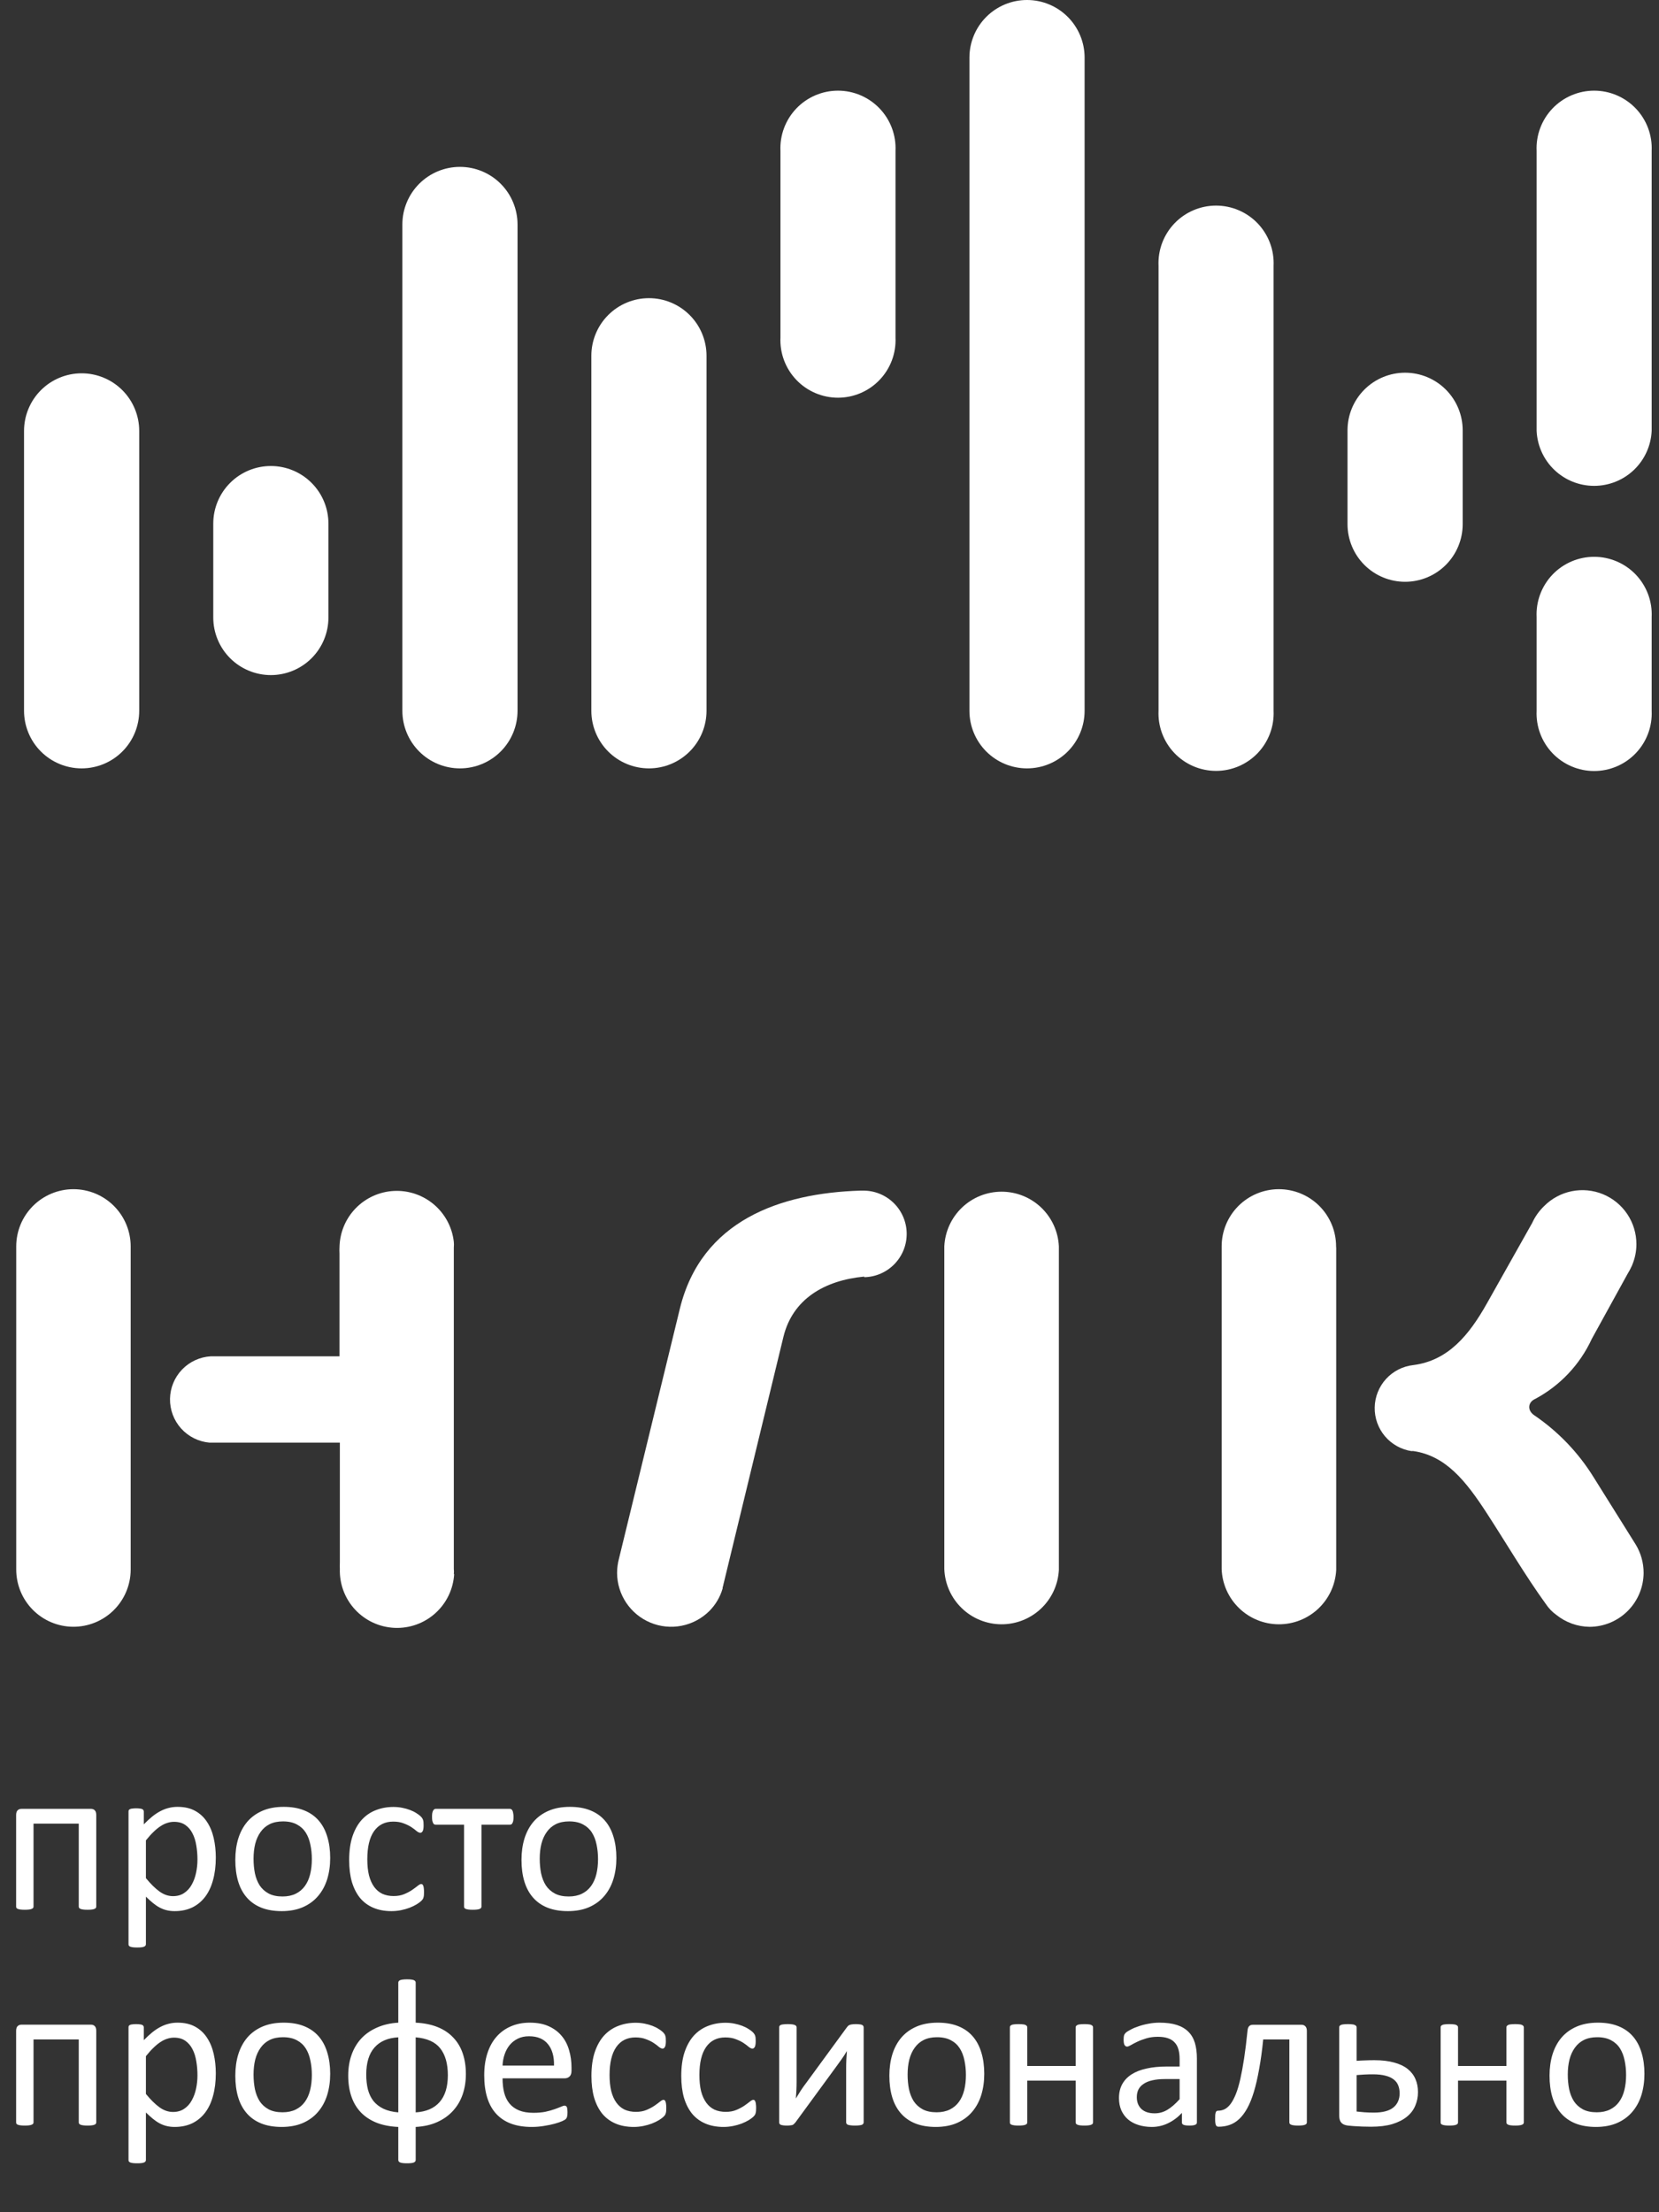
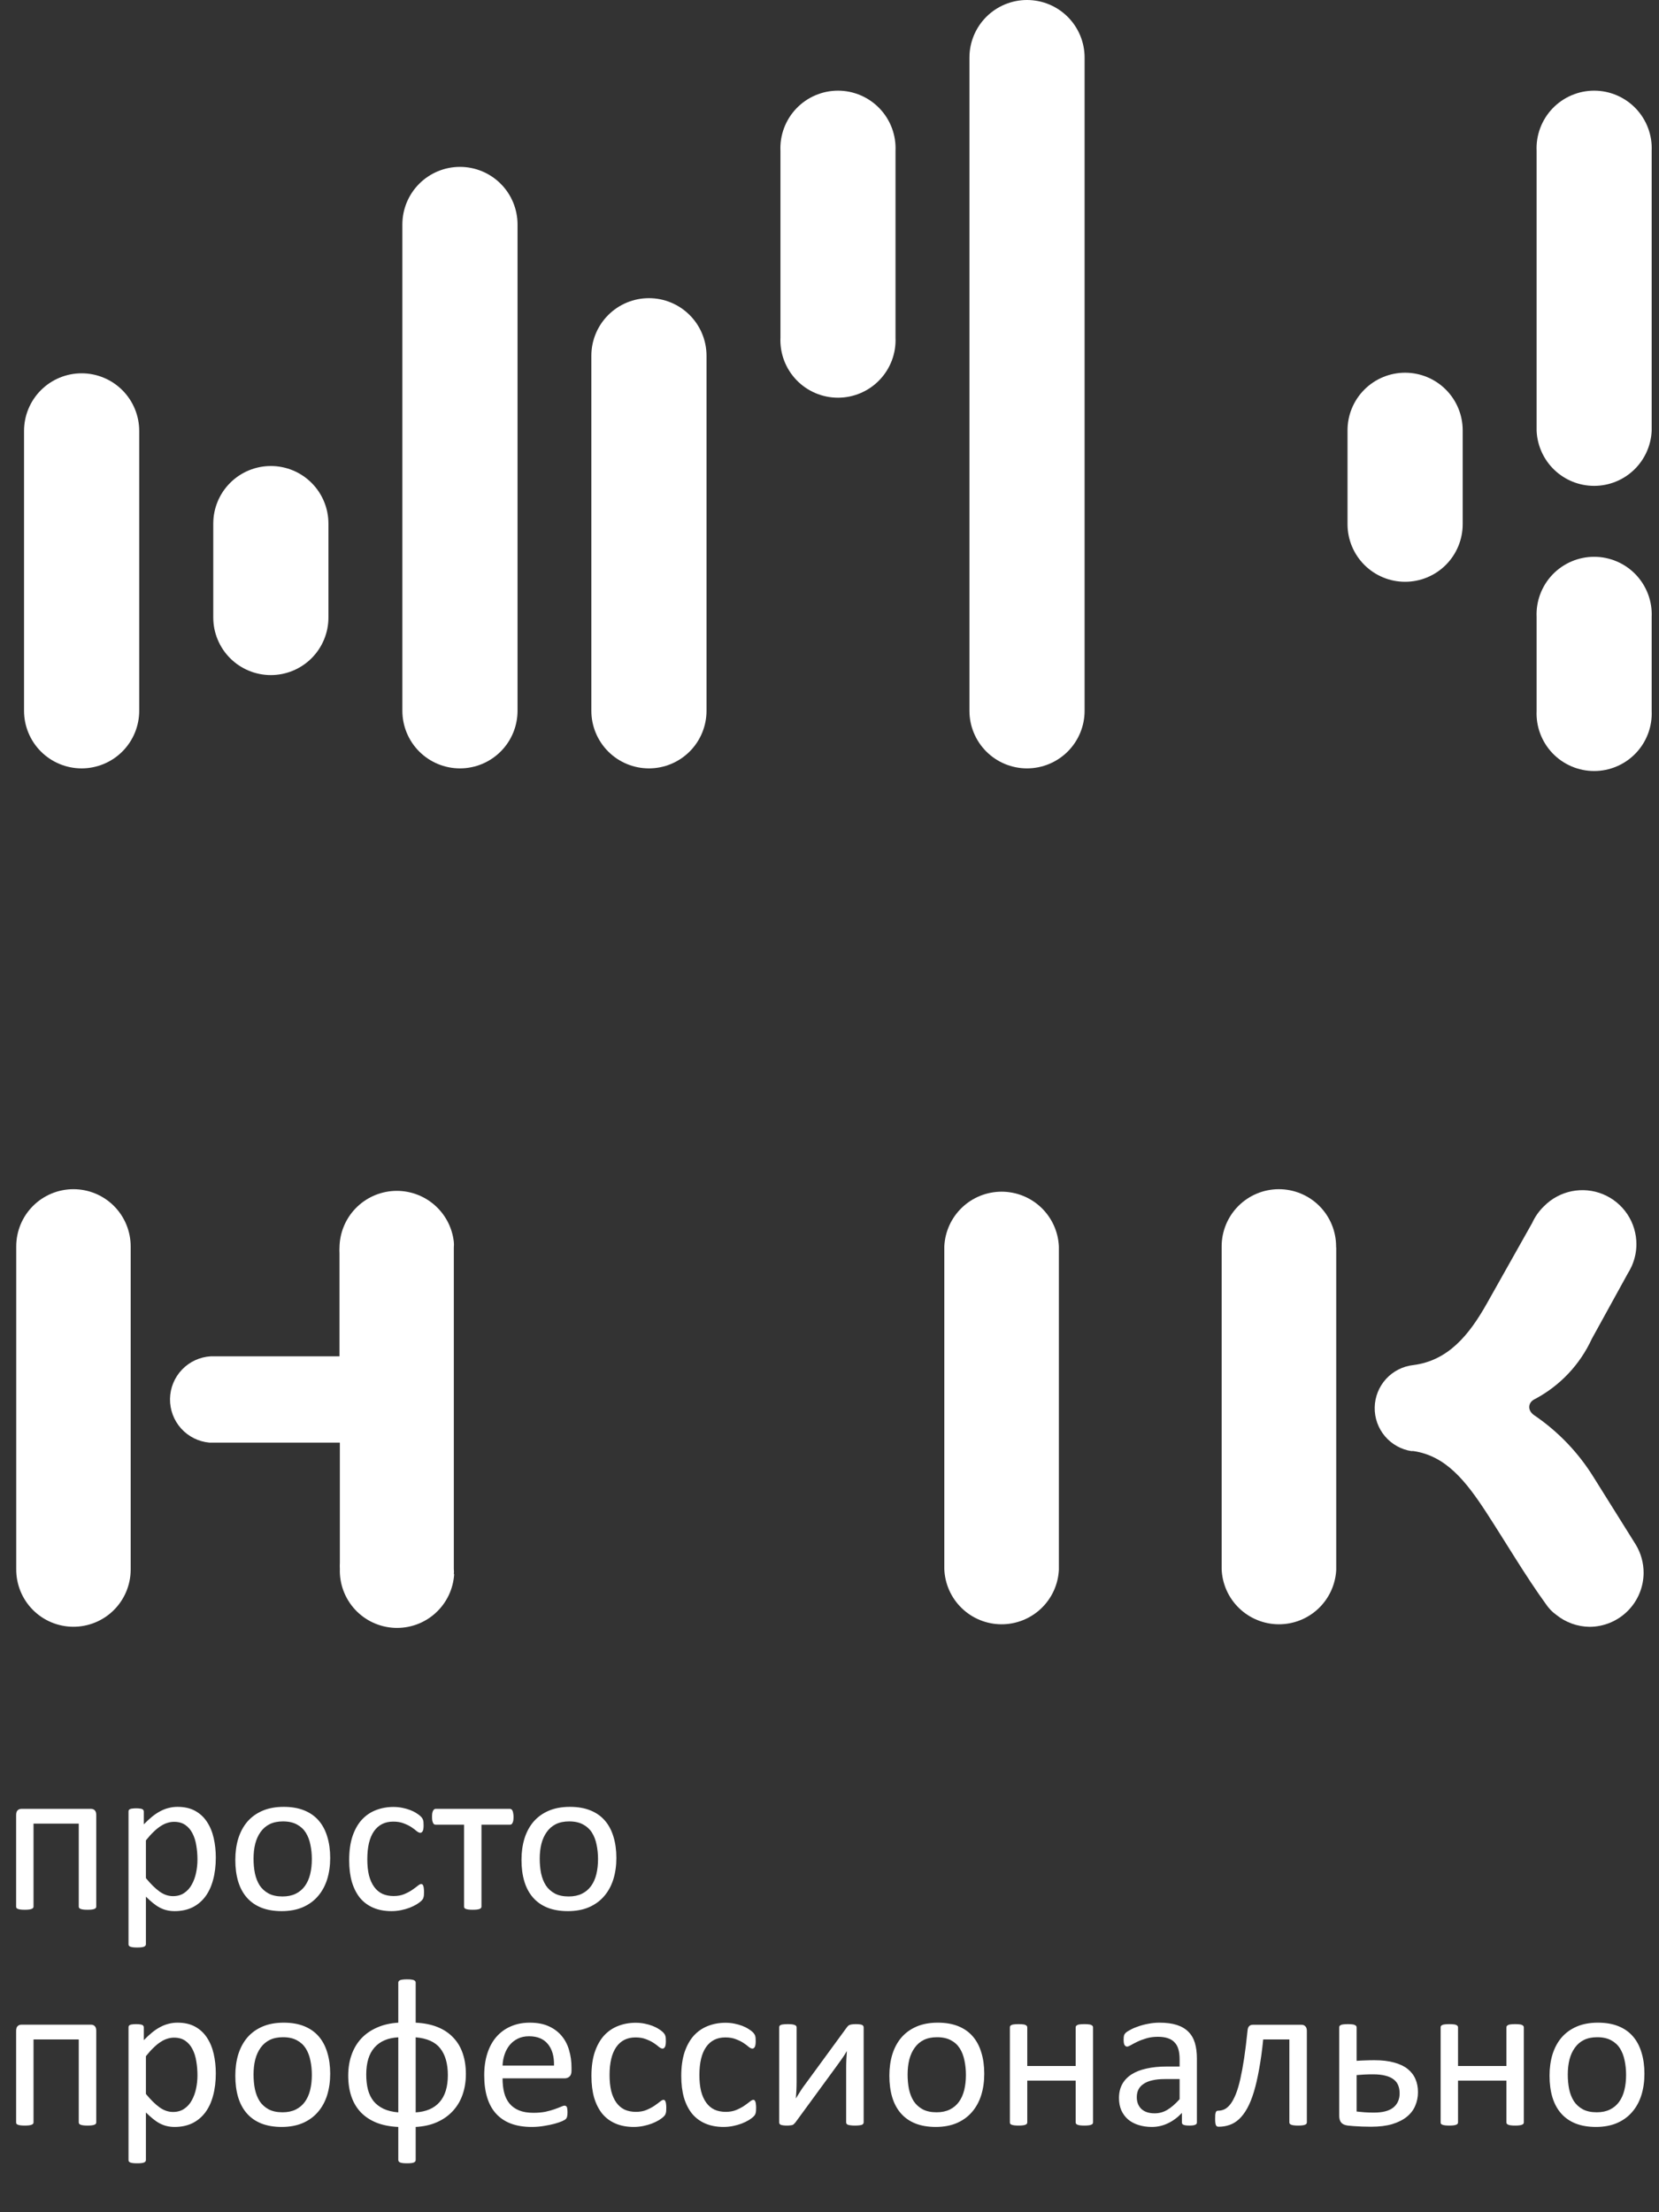
<svg xmlns="http://www.w3.org/2000/svg" width="138" height="184" viewBox="0 0 138 184" fill="none">
  <rect x="0" y="0" width="138" height="184" fill="#333333" stroke="none" />
  <path d="M2 35.84C2 35.211 2.124 34.588 2.365 34.007C2.605 33.426 2.958 32.898 3.403 32.453C3.848 32.008 4.376 31.655 4.957 31.415C5.538 31.174 6.161 31.05 6.79 31.05C7.419 31.05 8.042 31.174 8.623 31.415C9.204 31.655 9.732 32.008 10.177 32.453C10.622 32.898 10.975 33.426 11.215 34.007C11.456 34.588 11.58 35.211 11.58 35.84V59.12C11.58 59.749 11.456 60.372 11.215 60.953C10.975 61.534 10.622 62.062 10.177 62.507C9.732 62.952 9.204 63.305 8.623 63.545C8.042 63.786 7.419 63.91 6.79 63.91C6.161 63.91 5.538 63.786 4.957 63.545C4.376 63.305 3.848 62.952 3.403 62.507C2.958 62.062 2.605 61.534 2.365 60.953C2.124 60.372 2 59.749 2 59.12V35.84Z" fill="white" />
  <path d="M17.74 43.55C17.74 42.28 18.245 41.061 19.143 40.163C20.041 39.265 21.26 38.76 22.53 38.76C23.8 38.76 25.019 39.265 25.917 40.163C26.815 41.061 27.32 42.28 27.32 43.55V51.36C27.32 51.989 27.196 52.612 26.955 53.193C26.715 53.774 26.362 54.302 25.917 54.747C25.472 55.192 24.944 55.545 24.363 55.785C23.782 56.026 23.159 56.15 22.53 56.15C21.901 56.15 21.278 56.026 20.697 55.785C20.116 55.545 19.588 55.192 19.143 54.747C18.698 54.302 18.345 53.774 18.105 53.193C17.864 52.612 17.74 51.989 17.74 51.36V43.55Z" fill="white" />
  <path d="M33.47 18.67C33.47 17.4 33.975 16.181 34.873 15.283C35.771 14.385 36.99 13.88 38.26 13.88C39.53 13.88 40.749 14.385 41.647 15.283C42.545 16.181 43.05 17.4 43.05 18.67V59.12C43.05 60.39 42.545 61.609 41.647 62.507C40.749 63.405 39.53 63.91 38.26 63.91C36.99 63.91 35.771 63.405 34.873 62.507C33.975 61.609 33.47 60.39 33.47 59.12V18.67Z" fill="white" />
  <path d="M49.19 29.59C49.19 28.32 49.695 27.101 50.593 26.203C51.491 25.305 52.71 24.8 53.98 24.8C55.25 24.8 56.469 25.305 57.367 26.203C58.265 27.101 58.77 28.32 58.77 29.59V59.12C58.77 60.39 58.265 61.609 57.367 62.507C56.469 63.405 55.25 63.91 53.98 63.91C52.71 63.91 51.491 63.405 50.593 62.507C49.695 61.609 49.19 60.39 49.19 59.12V29.59Z" fill="white" />
  <path d="M64.92 12.55C64.89 11.903 64.992 11.257 65.219 10.651C65.447 10.044 65.794 9.491 66.242 9.022C66.689 8.554 67.226 8.182 67.822 7.927C68.417 7.672 69.058 7.541 69.705 7.541C70.353 7.541 70.993 7.672 71.588 7.927C72.184 8.182 72.721 8.554 73.168 9.022C73.616 9.491 73.963 10.044 74.191 10.651C74.418 11.257 74.52 11.903 74.49 12.55V28.07C74.52 28.717 74.418 29.363 74.191 29.969C73.963 30.576 73.616 31.129 73.168 31.598C72.721 32.066 72.184 32.438 71.588 32.693C70.993 32.947 70.353 33.079 69.705 33.079C69.058 33.079 68.417 32.947 67.822 32.693C67.226 32.438 66.689 32.066 66.242 31.598C65.794 31.129 65.447 30.576 65.219 29.969C64.992 29.363 64.89 28.717 64.92 28.07V12.55Z" fill="white" />
  <path d="M80.64 4.79C80.64 3.52 81.145 2.301 82.043 1.403C82.941 0.505 84.16 0 85.43 0C86.7 0 87.919 0.505 88.817 1.403C89.715 2.301 90.22 3.52 90.22 4.79V59.12C90.22 60.39 89.715 61.609 88.817 62.507C87.919 63.405 86.7 63.91 85.43 63.91C84.16 63.91 82.941 63.405 82.043 62.507C81.145 61.609 80.64 60.39 80.64 59.12V4.79Z" fill="white" />
-   <path d="M96.37 22.11C96.34 21.463 96.442 20.817 96.669 20.211C96.897 19.605 97.244 19.051 97.692 18.582C98.139 18.114 98.676 17.742 99.272 17.487C99.867 17.233 100.508 17.101 101.155 17.101C101.802 17.101 102.443 17.233 103.038 17.487C103.634 17.742 104.171 18.114 104.619 18.582C105.066 19.051 105.413 19.605 105.641 20.211C105.868 20.817 105.97 21.463 105.94 22.11V59.11C105.97 59.757 105.868 60.403 105.641 61.009C105.413 61.615 105.066 62.169 104.619 62.638C104.171 63.106 103.634 63.478 103.038 63.733C102.443 63.987 101.802 64.119 101.155 64.119C100.508 64.119 99.867 63.987 99.272 63.733C98.676 63.478 98.139 63.106 97.692 62.638C97.244 62.169 96.897 61.615 96.669 61.009C96.442 60.403 96.34 59.757 96.37 59.11V22.11Z" fill="white" />
  <path d="M112.09 35.79C112.09 34.52 112.595 33.301 113.493 32.403C114.391 31.505 115.61 31 116.88 31C118.15 31 119.369 31.505 120.267 32.403C121.165 33.301 121.67 34.52 121.67 35.79V43.6C121.67 44.87 121.165 46.089 120.267 46.987C119.369 47.885 118.15 48.39 116.88 48.39C115.61 48.39 114.391 47.885 113.493 46.987C112.595 46.089 112.09 44.87 112.09 43.6V35.79Z" fill="white" />
  <path d="M127.82 12.55C127.79 11.903 127.892 11.257 128.119 10.651C128.347 10.044 128.694 9.491 129.141 9.022C129.589 8.554 130.126 8.182 130.722 7.927C131.317 7.672 131.958 7.541 132.605 7.541C133.252 7.541 133.893 7.672 134.488 7.927C135.084 8.182 135.621 8.554 136.069 9.022C136.516 9.491 136.863 10.044 137.091 10.651C137.318 11.257 137.42 11.903 137.39 12.55V35.84C137.334 37.071 136.805 38.233 135.914 39.085C135.023 39.936 133.838 40.411 132.605 40.411C131.372 40.411 130.187 39.936 129.296 39.085C128.405 38.233 127.876 37.071 127.82 35.84V12.55ZM127.82 51.32C127.79 50.673 127.892 50.027 128.119 49.421C128.347 48.815 128.694 48.261 129.141 47.792C129.589 47.324 130.126 46.952 130.722 46.697C131.317 46.443 131.958 46.311 132.605 46.311C133.252 46.311 133.893 46.443 134.488 46.697C135.084 46.952 135.621 47.324 136.069 47.792C136.516 48.261 136.863 48.815 137.091 49.421C137.318 50.027 137.42 50.673 137.39 51.32V59.12C137.42 59.767 137.318 60.413 137.091 61.019C136.863 61.626 136.516 62.179 136.069 62.648C135.621 63.116 135.084 63.488 134.488 63.743C133.893 63.998 133.252 64.129 132.605 64.129C131.958 64.129 131.317 63.998 130.722 63.743C130.126 63.488 129.589 63.116 129.141 62.648C128.694 62.179 128.347 61.626 128.119 61.019C127.892 60.413 127.79 59.767 127.82 59.12V51.32Z" fill="white" />
  <path d="M37.75 130.94C37.766 130.79 37.766 130.64 37.75 130.49V103.77C37.765 103.61 37.765 103.45 37.75 103.29C37.615 102.084 37.026 100.975 36.103 100.189C35.179 99.402 33.991 98.997 32.779 99.055C31.567 99.114 30.423 99.632 29.58 100.504C28.737 101.376 28.258 102.537 28.24 103.75C28.23 103.917 28.23 104.083 28.24 104.25V112.81H17.54C16.632 112.861 15.777 113.254 15.146 113.909C14.516 114.565 14.157 115.435 14.142 116.344C14.127 117.254 14.456 118.135 15.064 118.811C15.672 119.488 16.514 119.909 17.42 119.99H28.27V129.99C28.26 130.157 28.26 130.323 28.27 130.49C28.23 131.742 28.685 132.958 29.537 133.877C30.388 134.795 31.567 135.341 32.818 135.396C34.069 135.452 35.291 135.012 36.22 134.172C37.149 133.332 37.709 132.16 37.78 130.91" fill="white" />
  <path d="M10.87 103.75V103.67C10.87 102.408 10.368 101.197 9.476 100.304C8.583 99.412 7.372 98.91 6.11 98.91C4.848 98.91 3.637 99.412 2.744 100.304C1.851 101.197 1.35 102.408 1.35 103.67V130.51C1.341 131.772 1.833 132.987 2.719 133.886C3.606 134.785 4.813 135.296 6.075 135.305C7.337 135.314 8.552 134.822 9.451 133.936C10.35 133.049 10.861 131.842 10.87 130.58V103.75Z" fill="white" />
-   <path d="M71.88 106.18C68.54 106.5 65.93 108.08 65.17 111.18L60.17 131.81C60.159 131.886 60.139 131.96 60.11 132.03V132.03V132.12C59.905 132.83 59.523 133.477 59 134C58.371 134.625 57.571 135.049 56.701 135.221C55.831 135.393 54.93 135.304 54.111 134.965C53.292 134.626 52.591 134.053 52.096 133.318C51.601 132.582 51.335 131.717 51.33 130.83C51.331 130.425 51.385 130.021 51.49 129.63V129.63L56.55 108.86C58.34 101.51 64.91 99.24 71.55 99.03H71.74C72.213 99.019 72.683 99.102 73.124 99.273C73.564 99.445 73.967 99.701 74.309 100.028C74.651 100.355 74.925 100.746 75.115 101.178C75.306 101.611 75.409 102.077 75.42 102.55C75.43 103.023 75.348 103.493 75.177 103.934C75.005 104.375 74.749 104.777 74.422 105.119C74.095 105.461 73.704 105.735 73.272 105.925C72.839 106.116 72.373 106.22 71.9 106.23" fill="white" />
  <path d="M88.08 103.75V103.67C88.024 102.444 87.497 101.287 86.61 100.439C85.722 99.591 84.542 99.118 83.315 99.118C82.088 99.118 80.908 99.591 80.02 100.439C79.133 101.287 78.606 102.444 78.55 103.67V130.51C78.597 131.737 79.114 132.899 79.996 133.753C80.877 134.608 82.054 135.09 83.281 135.099C84.509 135.108 85.693 134.644 86.587 133.802C87.481 132.96 88.016 131.806 88.08 130.58V103.75Z" fill="white" />
  <path d="M117.43 120.69H117.56C120.25 121.08 121.91 123.14 123.67 125.85C125.25 128.28 126.92 131.12 128.6 133.43C128.828 133.772 129.116 134.071 129.45 134.31C130.238 134.947 131.217 135.299 132.23 135.31C133.419 135.305 134.558 134.83 135.399 133.989C136.24 133.148 136.715 132.009 136.72 130.82C136.721 129.988 136.493 129.171 136.06 128.46V128.46L132.55 122.85C131.3 120.835 129.645 119.102 127.69 117.76C126.99 117.33 127.1 116.62 127.69 116.36C129.768 115.255 131.426 113.498 132.41 111.36L135.41 105.91C135.527 105.724 135.631 105.53 135.72 105.33V105.33C135.746 105.286 135.766 105.239 135.78 105.19C136.005 104.651 136.12 104.074 136.12 103.49C136.122 102.6 135.86 101.73 135.367 100.99C134.873 100.25 134.171 99.673 133.35 99.332C132.528 98.992 131.624 98.903 130.751 99.077C129.879 99.251 129.078 99.68 128.45 100.31C128.03 100.712 127.691 101.191 127.45 101.72L123.68 108.42C122.21 111.03 120.47 113.17 117.56 113.54C116.688 113.637 115.881 114.049 115.29 114.698C114.7 115.348 114.366 116.19 114.351 117.067C114.336 117.945 114.642 118.798 115.21 119.466C115.779 120.135 116.572 120.573 117.44 120.7" fill="white" />
  <path d="M111.14 103.75V103.67C111.14 102.408 110.638 101.197 109.746 100.304C108.853 99.412 107.642 98.91 106.38 98.91C105.118 98.91 103.907 99.412 103.014 100.304C102.122 101.197 101.62 102.408 101.62 103.67V130.51C101.666 131.737 102.184 132.899 103.066 133.753C103.947 134.608 105.124 135.09 106.352 135.099C107.579 135.108 108.763 134.644 109.657 133.802C110.551 132.96 111.086 131.806 111.15 130.58V103.75" fill="white" />
  <path d="M8.007 158.571C8.007 158.618 7.995 158.658 7.971 158.694C7.948 158.723 7.91 158.749 7.857 158.772C7.805 158.796 7.732 158.813 7.638 158.825C7.545 158.837 7.428 158.843 7.287 158.843C7.141 158.843 7.021 158.837 6.928 158.825C6.834 158.813 6.758 158.796 6.7 158.772C6.647 158.749 6.609 158.723 6.586 158.694C6.563 158.658 6.551 158.618 6.551 158.571V151.678H2.789V158.571C2.789 158.618 2.777 158.658 2.754 158.694C2.73 158.723 2.689 158.749 2.631 158.772C2.578 158.796 2.505 158.813 2.412 158.825C2.318 158.837 2.201 158.843 2.061 158.843C1.921 158.843 1.804 158.837 1.71 158.825C1.617 158.813 1.541 158.796 1.482 158.772C1.429 158.749 1.391 158.723 1.368 158.694C1.351 158.658 1.342 158.618 1.342 158.571V150.968C1.342 150.792 1.38 150.664 1.456 150.582C1.538 150.494 1.649 150.45 1.789 150.45H7.568C7.708 150.45 7.817 150.494 7.893 150.582C7.969 150.664 8.007 150.792 8.007 150.968V158.571ZM17.951 154.502C17.951 155.192 17.875 155.811 17.723 156.361C17.577 156.91 17.358 157.378 17.066 157.764C16.779 158.144 16.422 158.439 15.996 158.65C15.569 158.854 15.081 158.957 14.531 158.957C14.297 158.957 14.081 158.933 13.882 158.886C13.683 158.84 13.488 158.767 13.295 158.667C13.107 158.568 12.92 158.442 12.733 158.29C12.546 158.138 12.348 157.96 12.137 157.755V161.701C12.137 161.748 12.125 161.789 12.102 161.824C12.079 161.859 12.041 161.889 11.988 161.912C11.935 161.935 11.862 161.953 11.769 161.965C11.675 161.976 11.555 161.982 11.409 161.982C11.269 161.982 11.152 161.976 11.058 161.965C10.965 161.953 10.889 161.935 10.83 161.912C10.778 161.889 10.74 161.859 10.716 161.824C10.699 161.789 10.69 161.748 10.69 161.701V150.678C10.69 150.626 10.699 150.585 10.716 150.555C10.734 150.52 10.769 150.491 10.822 150.468C10.874 150.444 10.941 150.43 11.023 150.424C11.105 150.412 11.204 150.406 11.322 150.406C11.444 150.406 11.544 150.412 11.62 150.424C11.701 150.43 11.769 150.444 11.821 150.468C11.874 150.491 11.909 150.52 11.927 150.555C11.95 150.585 11.962 150.626 11.962 150.678V151.739C12.201 151.494 12.432 151.28 12.654 151.099C12.877 150.918 13.099 150.769 13.321 150.652C13.549 150.529 13.78 150.438 14.014 150.38C14.253 150.316 14.505 150.284 14.768 150.284C15.341 150.284 15.829 150.395 16.232 150.617C16.636 150.839 16.963 151.143 17.215 151.529C17.472 151.915 17.659 152.365 17.776 152.879C17.893 153.388 17.951 153.929 17.951 154.502ZM16.425 154.668C16.425 154.265 16.393 153.876 16.329 153.502C16.27 153.122 16.165 152.786 16.013 152.493C15.867 152.201 15.668 151.967 15.417 151.792C15.165 151.617 14.853 151.529 14.479 151.529C14.291 151.529 14.107 151.558 13.926 151.617C13.745 151.669 13.561 151.757 13.373 151.88C13.187 151.997 12.991 152.154 12.786 152.353C12.581 152.546 12.365 152.786 12.137 153.072V156.212C12.535 156.697 12.912 157.068 13.268 157.325C13.625 157.583 13.999 157.711 14.391 157.711C14.753 157.711 15.063 157.624 15.32 157.448C15.584 157.273 15.794 157.039 15.952 156.747C16.116 156.454 16.235 156.127 16.311 155.765C16.387 155.402 16.425 155.037 16.425 154.668ZM27.466 154.537C27.466 155.18 27.381 155.773 27.212 156.317C27.042 156.855 26.788 157.32 26.449 157.711C26.116 158.103 25.695 158.41 25.186 158.632C24.683 158.848 24.099 158.957 23.432 158.957C22.783 158.957 22.216 158.86 21.731 158.667C21.252 158.474 20.851 158.194 20.529 157.825C20.208 157.457 19.968 157.01 19.81 156.484C19.652 155.957 19.574 155.361 19.574 154.695C19.574 154.052 19.655 153.461 19.819 152.923C19.989 152.379 20.24 151.912 20.573 151.52C20.912 151.128 21.333 150.824 21.836 150.608C22.339 150.392 22.927 150.284 23.599 150.284C24.248 150.284 24.812 150.38 25.291 150.573C25.777 150.766 26.18 151.046 26.502 151.415C26.823 151.783 27.063 152.23 27.221 152.757C27.384 153.283 27.466 153.876 27.466 154.537ZM25.94 154.633C25.94 154.206 25.899 153.803 25.817 153.423C25.741 153.043 25.613 152.71 25.432 152.423C25.25 152.137 25.005 151.912 24.695 151.748C24.385 151.579 23.999 151.494 23.537 151.494C23.111 151.494 22.742 151.57 22.433 151.722C22.128 151.874 21.877 152.09 21.678 152.371C21.48 152.645 21.33 152.973 21.231 153.353C21.137 153.733 21.091 154.148 21.091 154.598C21.091 155.031 21.129 155.437 21.205 155.817C21.287 156.197 21.418 156.53 21.599 156.817C21.786 157.097 22.035 157.323 22.345 157.492C22.655 157.656 23.041 157.738 23.502 157.738C23.923 157.738 24.289 157.662 24.599 157.51C24.908 157.358 25.163 157.144 25.361 156.869C25.56 156.595 25.706 156.267 25.8 155.887C25.893 155.507 25.94 155.089 25.94 154.633ZM35.271 157.369C35.271 157.469 35.268 157.556 35.262 157.632C35.256 157.703 35.245 157.764 35.227 157.817C35.215 157.863 35.198 157.907 35.175 157.948C35.157 157.983 35.11 158.039 35.034 158.115C34.964 158.185 34.841 158.276 34.666 158.387C34.491 158.492 34.292 158.588 34.07 158.676C33.853 158.758 33.617 158.825 33.359 158.878C33.102 158.93 32.836 158.957 32.561 158.957C31.994 158.957 31.491 158.863 31.053 158.676C30.614 158.489 30.246 158.217 29.948 157.86C29.656 157.498 29.43 157.057 29.273 156.536C29.121 156.01 29.045 155.405 29.045 154.721C29.045 153.943 29.138 153.277 29.325 152.721C29.518 152.16 29.778 151.701 30.106 151.345C30.439 150.988 30.828 150.725 31.272 150.555C31.722 150.38 32.208 150.292 32.728 150.292C32.979 150.292 33.222 150.316 33.456 150.362C33.696 150.409 33.915 150.471 34.114 150.547C34.312 150.623 34.488 150.71 34.64 150.81C34.797 150.909 34.911 150.994 34.982 151.064C35.052 151.134 35.099 151.19 35.122 151.231C35.151 151.272 35.175 151.321 35.192 151.38C35.21 151.432 35.221 151.494 35.227 151.564C35.233 151.634 35.236 151.722 35.236 151.827C35.236 152.055 35.21 152.216 35.157 152.309C35.104 152.397 35.04 152.441 34.964 152.441C34.876 152.441 34.774 152.394 34.657 152.301C34.546 152.201 34.403 152.093 34.227 151.976C34.052 151.859 33.839 151.754 33.587 151.66C33.342 151.561 33.049 151.511 32.71 151.511C32.015 151.511 31.48 151.78 31.105 152.318C30.737 152.85 30.553 153.625 30.553 154.642C30.553 155.151 30.6 155.598 30.693 155.984C30.793 156.364 30.936 156.682 31.123 156.94C31.31 157.197 31.538 157.39 31.807 157.518C32.082 157.641 32.395 157.703 32.745 157.703C33.079 157.703 33.371 157.65 33.622 157.545C33.874 157.439 34.09 157.325 34.271 157.203C34.458 157.074 34.613 156.96 34.736 156.861C34.865 156.755 34.964 156.703 35.034 156.703C35.075 156.703 35.11 156.715 35.139 156.738C35.169 156.761 35.192 156.802 35.21 156.861C35.233 156.913 35.248 156.983 35.254 157.071C35.265 157.153 35.271 157.252 35.271 157.369ZM42.716 151.108C42.716 151.225 42.711 151.324 42.699 151.406C42.687 151.488 42.667 151.555 42.638 151.608C42.614 151.66 42.585 151.701 42.55 151.731C42.515 151.754 42.471 151.766 42.418 151.766H40.05V158.571C40.05 158.618 40.039 158.658 40.015 158.694C39.992 158.723 39.954 158.749 39.901 158.772C39.849 158.796 39.776 158.813 39.682 158.825C39.589 158.837 39.469 158.843 39.323 158.843C39.182 158.843 39.065 158.837 38.972 158.825C38.878 158.813 38.802 158.796 38.744 158.772C38.691 158.749 38.653 158.723 38.63 158.694C38.612 158.658 38.603 158.618 38.603 158.571V151.766H36.236C36.189 151.766 36.145 151.754 36.104 151.731C36.069 151.701 36.04 151.66 36.017 151.608C35.993 151.555 35.973 151.488 35.955 151.406C35.943 151.318 35.938 151.216 35.938 151.099C35.938 150.994 35.943 150.9 35.955 150.818C35.973 150.737 35.993 150.669 36.017 150.617C36.046 150.558 36.078 150.517 36.113 150.494C36.148 150.465 36.189 150.45 36.236 150.45H42.418C42.465 150.45 42.506 150.465 42.541 150.494C42.582 150.517 42.614 150.558 42.638 150.617C42.661 150.669 42.678 150.74 42.69 150.827C42.708 150.909 42.716 151.003 42.716 151.108Z" fill="white" />
  <path d="M51.272 154.537C51.272 155.18 51.187 155.773 51.017 156.317C50.848 156.855 50.594 157.32 50.255 157.711C49.921 158.103 49.5 158.41 48.992 158.632C48.489 158.848 47.904 158.957 47.238 158.957C46.589 158.957 46.022 158.86 45.537 158.667C45.057 158.474 44.657 158.194 44.335 157.825C44.014 157.457 43.774 157.01 43.616 156.484C43.458 155.957 43.379 155.361 43.379 154.695C43.379 154.052 43.461 153.461 43.625 152.923C43.794 152.379 44.046 151.912 44.379 151.52C44.718 151.128 45.139 150.824 45.642 150.608C46.145 150.392 46.732 150.284 47.404 150.284C48.053 150.284 48.618 150.38 49.097 150.573C49.582 150.766 49.986 151.046 50.307 151.415C50.629 151.783 50.868 152.23 51.026 152.757C51.19 153.283 51.272 153.876 51.272 154.537ZM49.746 154.633C49.746 154.206 49.705 153.803 49.623 153.423C49.547 153.043 49.419 152.71 49.237 152.423C49.056 152.137 48.81 151.912 48.501 151.748C48.191 151.579 47.805 151.494 47.343 151.494C46.916 151.494 46.548 151.57 46.238 151.722C45.934 151.874 45.683 152.09 45.484 152.371C45.285 152.645 45.136 152.973 45.037 153.353C44.943 153.733 44.896 154.148 44.896 154.598C44.896 155.031 44.934 155.437 45.01 155.817C45.092 156.197 45.224 156.53 45.405 156.817C45.592 157.097 45.841 157.323 46.15 157.492C46.46 157.656 46.846 157.738 47.308 157.738C47.729 157.738 48.094 157.662 48.404 157.51C48.714 157.358 48.968 157.144 49.167 156.869C49.366 156.595 49.512 156.267 49.606 155.887C49.699 155.507 49.746 155.089 49.746 154.633Z" fill="white" />
  <path d="M8.007 176.521C8.007 176.568 7.995 176.608 7.971 176.644C7.948 176.673 7.91 176.699 7.857 176.722C7.805 176.746 7.732 176.763 7.638 176.775C7.545 176.787 7.428 176.793 7.287 176.793C7.141 176.793 7.021 176.787 6.928 176.775C6.834 176.763 6.758 176.746 6.7 176.722C6.647 176.699 6.609 176.673 6.586 176.644C6.563 176.608 6.551 176.568 6.551 176.521V169.628H2.789V176.521C2.789 176.568 2.777 176.608 2.754 176.644C2.73 176.673 2.689 176.699 2.631 176.722C2.578 176.746 2.505 176.763 2.412 176.775C2.318 176.787 2.201 176.793 2.061 176.793C1.921 176.793 1.804 176.787 1.71 176.775C1.617 176.763 1.541 176.746 1.482 176.722C1.429 176.699 1.391 176.673 1.368 176.644C1.351 176.608 1.342 176.568 1.342 176.521V168.918C1.342 168.742 1.38 168.614 1.456 168.532C1.538 168.444 1.649 168.4 1.789 168.4H7.568C7.708 168.4 7.817 168.444 7.893 168.532C7.969 168.614 8.007 168.742 8.007 168.918V176.521ZM17.951 172.452C17.951 173.142 17.875 173.761 17.723 174.311C17.577 174.86 17.358 175.328 17.066 175.714C16.779 176.094 16.422 176.389 15.996 176.6C15.569 176.804 15.081 176.907 14.531 176.907C14.297 176.907 14.081 176.883 13.882 176.836C13.683 176.79 13.488 176.717 13.295 176.617C13.107 176.518 12.92 176.392 12.733 176.24C12.546 176.088 12.348 175.91 12.137 175.705V179.651C12.137 179.698 12.125 179.739 12.102 179.774C12.079 179.809 12.041 179.839 11.988 179.862C11.935 179.885 11.862 179.903 11.769 179.915C11.675 179.926 11.555 179.932 11.409 179.932C11.269 179.932 11.152 179.926 11.058 179.915C10.965 179.903 10.889 179.885 10.83 179.862C10.778 179.839 10.74 179.809 10.716 179.774C10.699 179.739 10.69 179.698 10.69 179.651V168.628C10.69 168.576 10.699 168.535 10.716 168.505C10.734 168.47 10.769 168.441 10.822 168.418C10.874 168.394 10.941 168.38 11.023 168.374C11.105 168.362 11.204 168.356 11.322 168.356C11.444 168.356 11.544 168.362 11.62 168.374C11.701 168.38 11.769 168.394 11.821 168.418C11.874 168.441 11.909 168.47 11.927 168.505C11.95 168.535 11.962 168.576 11.962 168.628V169.689C12.201 169.444 12.432 169.23 12.654 169.049C12.877 168.868 13.099 168.719 13.321 168.602C13.549 168.479 13.78 168.388 14.014 168.33C14.253 168.266 14.505 168.234 14.768 168.234C15.341 168.234 15.829 168.345 16.232 168.567C16.636 168.789 16.963 169.093 17.215 169.479C17.472 169.865 17.659 170.315 17.776 170.829C17.893 171.338 17.951 171.879 17.951 172.452ZM16.425 172.618C16.425 172.215 16.393 171.826 16.329 171.452C16.27 171.072 16.165 170.736 16.013 170.443C15.867 170.151 15.668 169.917 15.417 169.742C15.165 169.567 14.853 169.479 14.479 169.479C14.291 169.479 14.107 169.508 13.926 169.567C13.745 169.619 13.561 169.707 13.373 169.83C13.187 169.947 12.991 170.104 12.786 170.303C12.581 170.496 12.365 170.736 12.137 171.022V174.162C12.535 174.647 12.912 175.018 13.268 175.275C13.625 175.533 13.999 175.661 14.391 175.661C14.753 175.661 15.063 175.574 15.32 175.398C15.584 175.223 15.794 174.989 15.952 174.697C16.116 174.404 16.235 174.077 16.311 173.715C16.387 173.352 16.425 172.987 16.425 172.618ZM27.466 172.487C27.466 173.13 27.381 173.723 27.212 174.267C27.042 174.805 26.788 175.27 26.449 175.661C26.116 176.053 25.695 176.36 25.186 176.582C24.683 176.798 24.099 176.907 23.432 176.907C22.783 176.907 22.216 176.81 21.731 176.617C21.252 176.424 20.851 176.144 20.529 175.775C20.208 175.407 19.968 174.96 19.81 174.434C19.652 173.907 19.574 173.311 19.574 172.645C19.574 172.002 19.655 171.411 19.819 170.873C19.989 170.329 20.24 169.862 20.573 169.47C20.912 169.078 21.333 168.774 21.836 168.558C22.339 168.342 22.927 168.234 23.599 168.234C24.248 168.234 24.812 168.33 25.291 168.523C25.777 168.716 26.18 168.997 26.502 169.365C26.823 169.733 27.063 170.18 27.221 170.707C27.384 171.233 27.466 171.826 27.466 172.487ZM25.94 172.583C25.94 172.156 25.899 171.753 25.817 171.373C25.741 170.993 25.613 170.66 25.432 170.373C25.25 170.087 25.005 169.862 24.695 169.698C24.385 169.529 23.999 169.444 23.537 169.444C23.111 169.444 22.742 169.52 22.433 169.672C22.128 169.824 21.877 170.04 21.678 170.321C21.48 170.595 21.33 170.923 21.231 171.303C21.137 171.683 21.091 172.098 21.091 172.548C21.091 172.981 21.129 173.387 21.205 173.767C21.287 174.147 21.418 174.48 21.599 174.767C21.786 175.047 22.035 175.273 22.345 175.442C22.655 175.606 23.041 175.688 23.502 175.688C23.923 175.688 24.289 175.612 24.599 175.46C24.908 175.308 25.163 175.094 25.361 174.819C25.56 174.545 25.706 174.217 25.8 173.837C25.893 173.457 25.94 173.039 25.94 172.583ZM38.753 172.504C38.753 173.124 38.662 173.694 38.481 174.214C38.3 174.735 38.031 175.188 37.674 175.574C37.323 175.96 36.888 176.269 36.367 176.503C35.847 176.737 35.251 176.872 34.578 176.907V179.651C34.578 179.698 34.567 179.739 34.543 179.774C34.52 179.809 34.482 179.839 34.429 179.862C34.377 179.885 34.303 179.903 34.21 179.915C34.116 179.926 33.999 179.932 33.859 179.932C33.719 179.932 33.602 179.926 33.508 179.915C33.415 179.903 33.339 179.885 33.28 179.862C33.228 179.839 33.19 179.809 33.166 179.774C33.143 179.739 33.131 179.698 33.131 179.651V176.907C32.447 176.877 31.845 176.76 31.325 176.556C30.804 176.345 30.369 176.059 30.018 175.696C29.667 175.328 29.404 174.887 29.229 174.372C29.053 173.858 28.966 173.279 28.966 172.636C28.966 172.016 29.056 171.446 29.238 170.926C29.419 170.405 29.685 169.952 30.036 169.567C30.392 169.181 30.831 168.874 31.351 168.646C31.871 168.412 32.465 168.274 33.131 168.234V164.901C33.131 164.86 33.143 164.822 33.166 164.787C33.19 164.752 33.228 164.723 33.28 164.699C33.339 164.676 33.415 164.659 33.508 164.647C33.602 164.635 33.719 164.629 33.859 164.629C33.999 164.629 34.116 164.635 34.21 164.647C34.303 164.659 34.377 164.676 34.429 164.699C34.482 164.723 34.52 164.752 34.543 164.787C34.567 164.822 34.578 164.86 34.578 164.901V168.234C35.274 168.269 35.882 168.391 36.402 168.602C36.923 168.812 37.355 169.102 37.7 169.47C38.051 169.833 38.314 170.271 38.489 170.785C38.665 171.3 38.753 171.873 38.753 172.504ZM37.253 172.601C37.253 171.648 37.042 170.905 36.622 170.373C36.206 169.841 35.525 169.534 34.578 169.453V175.696C35.449 175.644 36.113 175.357 36.569 174.837C37.025 174.317 37.253 173.571 37.253 172.601ZM33.131 169.453C32.266 169.499 31.605 169.783 31.149 170.303C30.693 170.818 30.465 171.566 30.465 172.548C30.465 173.01 30.512 173.428 30.606 173.802C30.705 174.171 30.86 174.489 31.07 174.758C31.287 175.021 31.564 175.235 31.904 175.398C32.243 175.556 32.652 175.656 33.131 175.696V169.453ZM47.54 172.232C47.54 172.46 47.481 172.624 47.364 172.724C47.253 172.817 47.124 172.864 46.978 172.864H41.804C41.804 173.302 41.848 173.697 41.936 174.048C42.024 174.399 42.17 174.7 42.374 174.951C42.579 175.202 42.845 175.395 43.172 175.53C43.5 175.664 43.9 175.732 44.374 175.732C44.748 175.732 45.081 175.702 45.374 175.644C45.666 175.58 45.917 175.509 46.128 175.433C46.344 175.357 46.519 175.29 46.654 175.232C46.794 175.167 46.9 175.135 46.97 175.135C47.011 175.135 47.046 175.147 47.075 175.17C47.11 175.188 47.136 175.217 47.154 175.258C47.171 175.299 47.183 175.357 47.189 175.433C47.2 175.504 47.206 175.591 47.206 175.696C47.206 175.772 47.203 175.84 47.198 175.898C47.192 175.951 47.183 176 47.171 176.047C47.166 176.088 47.151 176.126 47.127 176.161C47.11 176.196 47.084 176.231 47.048 176.266C47.019 176.296 46.926 176.348 46.768 176.424C46.61 176.494 46.405 176.565 46.154 176.635C45.903 176.705 45.61 176.766 45.277 176.819C44.95 176.877 44.599 176.907 44.225 176.907C43.576 176.907 43.006 176.816 42.515 176.635C42.029 176.454 41.62 176.185 41.287 175.828C40.954 175.471 40.702 175.024 40.533 174.486C40.363 173.948 40.279 173.323 40.279 172.61C40.279 171.931 40.366 171.323 40.541 170.785C40.717 170.242 40.968 169.783 41.296 169.409C41.629 169.029 42.029 168.739 42.497 168.54C42.965 168.336 43.488 168.234 44.067 168.234C44.687 168.234 45.213 168.333 45.645 168.532C46.084 168.731 46.443 168.999 46.724 169.339C47.005 169.672 47.209 170.066 47.338 170.522C47.472 170.973 47.54 171.455 47.54 171.969V172.232ZM46.084 171.803C46.101 171.043 45.932 170.446 45.575 170.014C45.224 169.581 44.701 169.365 44.005 169.365C43.649 169.365 43.336 169.432 43.067 169.567C42.798 169.701 42.573 169.879 42.392 170.101C42.211 170.324 42.07 170.584 41.971 170.882C41.872 171.174 41.816 171.481 41.804 171.803H46.084ZM55.423 175.319C55.423 175.419 55.42 175.506 55.415 175.582C55.409 175.653 55.397 175.714 55.38 175.767C55.368 175.813 55.35 175.857 55.327 175.898C55.309 175.933 55.263 175.989 55.187 176.065C55.117 176.135 54.994 176.226 54.818 176.337C54.643 176.442 54.444 176.538 54.222 176.626C54.006 176.708 53.769 176.775 53.512 176.828C53.254 176.88 52.988 176.907 52.714 176.907C52.147 176.907 51.644 176.813 51.205 176.626C50.767 176.439 50.398 176.167 50.1 175.81C49.808 175.448 49.583 175.007 49.425 174.486C49.273 173.96 49.197 173.355 49.197 172.671C49.197 171.893 49.291 171.227 49.478 170.671C49.671 170.11 49.931 169.651 50.258 169.295C50.591 168.938 50.98 168.675 51.425 168.505C51.875 168.33 52.36 168.242 52.88 168.242C53.132 168.242 53.374 168.266 53.608 168.312C53.848 168.359 54.067 168.421 54.266 168.497C54.465 168.573 54.64 168.66 54.792 168.76C54.95 168.859 55.064 168.944 55.134 169.014C55.204 169.084 55.251 169.14 55.274 169.181C55.304 169.222 55.327 169.271 55.344 169.33C55.362 169.382 55.374 169.444 55.38 169.514C55.385 169.584 55.388 169.672 55.388 169.777C55.388 170.005 55.362 170.166 55.309 170.259C55.257 170.347 55.193 170.391 55.117 170.391C55.029 170.391 54.926 170.344 54.81 170.251C54.699 170.151 54.555 170.043 54.38 169.926C54.205 169.809 53.991 169.704 53.74 169.61C53.494 169.511 53.202 169.461 52.863 169.461C52.167 169.461 51.632 169.73 51.258 170.268C50.89 170.8 50.705 171.575 50.705 172.592C50.705 173.101 50.752 173.548 50.846 173.934C50.945 174.314 51.088 174.632 51.275 174.89C51.462 175.147 51.691 175.34 51.959 175.468C52.234 175.591 52.547 175.653 52.898 175.653C53.231 175.653 53.523 175.6 53.775 175.495C54.026 175.389 54.242 175.275 54.424 175.153C54.611 175.024 54.766 174.91 54.889 174.811C55.017 174.705 55.117 174.653 55.187 174.653C55.228 174.653 55.263 174.665 55.292 174.688C55.321 174.711 55.344 174.752 55.362 174.811C55.385 174.863 55.4 174.933 55.406 175.021C55.418 175.103 55.423 175.202 55.423 175.319Z" fill="white" />
  <path d="M62.896 175.319C62.896 175.419 62.893 175.506 62.887 175.582C62.881 175.653 62.869 175.714 62.852 175.767C62.84 175.813 62.822 175.857 62.799 175.898C62.782 175.933 62.735 175.989 62.659 176.065C62.589 176.135 62.466 176.226 62.291 176.337C62.115 176.442 61.916 176.538 61.694 176.626C61.478 176.708 61.241 176.775 60.984 176.828C60.727 176.88 60.461 176.907 60.186 176.907C59.619 176.907 59.116 176.813 58.678 176.626C58.239 176.439 57.871 176.167 57.572 175.81C57.28 175.448 57.055 175.007 56.897 174.486C56.745 173.96 56.669 173.355 56.669 172.671C56.669 171.893 56.763 171.227 56.95 170.671C57.143 170.11 57.403 169.651 57.73 169.295C58.064 168.938 58.452 168.675 58.897 168.505C59.347 168.33 59.832 168.242 60.352 168.242C60.604 168.242 60.846 168.266 61.08 168.312C61.32 168.359 61.539 168.421 61.738 168.497C61.937 168.573 62.112 168.66 62.264 168.76C62.422 168.859 62.536 168.944 62.606 169.014C62.676 169.084 62.723 169.14 62.746 169.181C62.776 169.222 62.799 169.271 62.817 169.33C62.834 169.382 62.846 169.444 62.852 169.514C62.858 169.584 62.861 169.672 62.861 169.777C62.861 170.005 62.834 170.166 62.782 170.259C62.729 170.347 62.665 170.391 62.589 170.391C62.501 170.391 62.399 170.344 62.282 170.251C62.171 170.151 62.027 170.043 61.852 169.926C61.677 169.809 61.463 169.704 61.212 169.61C60.966 169.511 60.674 169.461 60.335 169.461C59.639 169.461 59.104 169.73 58.73 170.268C58.362 170.8 58.178 171.575 58.178 172.592C58.178 173.101 58.224 173.548 58.318 173.934C58.417 174.314 58.561 174.632 58.748 174.89C58.935 175.147 59.163 175.34 59.432 175.468C59.706 175.591 60.019 175.653 60.37 175.653C60.703 175.653 60.996 175.6 61.247 175.495C61.498 175.389 61.715 175.275 61.896 175.153C62.083 175.024 62.238 174.91 62.361 174.811C62.489 174.705 62.589 174.653 62.659 174.653C62.7 174.653 62.735 174.665 62.764 174.688C62.793 174.711 62.817 174.752 62.834 174.811C62.858 174.863 62.872 174.933 62.878 175.021C62.89 175.103 62.896 175.202 62.896 175.319ZM71.841 176.53C71.841 176.57 71.829 176.608 71.805 176.644C71.782 176.679 71.744 176.708 71.692 176.731C71.639 176.749 71.566 176.763 71.472 176.775C71.379 176.787 71.262 176.793 71.121 176.793C70.981 176.793 70.864 176.787 70.771 176.775C70.677 176.763 70.601 176.749 70.543 176.731C70.484 176.708 70.443 176.679 70.42 176.644C70.397 176.608 70.385 176.57 70.385 176.53V171.987C70.385 171.759 70.391 171.528 70.402 171.294C70.414 171.054 70.429 170.821 70.446 170.593C70.312 170.826 70.163 171.057 69.999 171.285C69.841 171.508 69.68 171.73 69.517 171.952L66.167 176.53C66.126 176.576 66.088 176.617 66.053 176.652C66.023 176.687 65.983 176.717 65.93 176.74C65.883 176.758 65.822 176.769 65.746 176.775C65.67 176.787 65.576 176.793 65.465 176.793C65.337 176.793 65.231 176.787 65.149 176.775C65.067 176.763 65 176.749 64.948 176.731C64.901 176.708 64.866 176.679 64.843 176.644C64.825 176.608 64.816 176.57 64.816 176.53V168.619C64.816 168.578 64.825 168.54 64.843 168.505C64.866 168.47 64.904 168.441 64.957 168.418C65.015 168.394 65.091 168.38 65.184 168.374C65.278 168.362 65.392 168.356 65.526 168.356C65.807 168.356 66 168.38 66.105 168.426C66.21 168.467 66.263 168.532 66.263 168.619V173.188C66.263 173.416 66.257 173.644 66.246 173.872C66.234 174.095 66.219 174.317 66.202 174.539C66.336 174.317 66.471 174.1 66.605 173.89C66.745 173.674 66.894 173.463 67.052 173.259L70.446 168.619C70.481 168.573 70.516 168.532 70.551 168.497C70.592 168.462 70.639 168.435 70.692 168.418C70.75 168.394 70.817 168.38 70.893 168.374C70.969 168.362 71.069 168.356 71.192 168.356C71.314 168.356 71.417 168.362 71.499 168.374C71.586 168.38 71.653 168.394 71.7 168.418C71.753 168.441 71.788 168.47 71.805 168.505C71.829 168.54 71.841 168.581 71.841 168.628V176.53ZM81.873 172.487C81.873 173.13 81.788 173.723 81.619 174.267C81.449 174.805 81.195 175.27 80.856 175.661C80.522 176.053 80.101 176.36 79.593 176.582C79.09 176.798 78.505 176.907 77.839 176.907C77.19 176.907 76.623 176.81 76.138 176.617C75.658 176.424 75.258 176.144 74.936 175.775C74.615 175.407 74.375 174.96 74.217 174.434C74.059 173.907 73.98 173.311 73.98 172.645C73.98 172.002 74.062 171.411 74.226 170.873C74.395 170.329 74.647 169.862 74.98 169.47C75.319 169.078 75.74 168.774 76.243 168.558C76.746 168.342 77.333 168.234 78.005 168.234C78.654 168.234 79.219 168.33 79.698 168.523C80.183 168.716 80.587 168.997 80.908 169.365C81.23 169.733 81.469 170.18 81.627 170.707C81.791 171.233 81.873 171.826 81.873 172.487ZM80.347 172.583C80.347 172.156 80.306 171.753 80.224 171.373C80.148 170.993 80.02 170.66 79.838 170.373C79.657 170.087 79.412 169.862 79.102 169.698C78.792 169.529 78.406 169.444 77.944 169.444C77.517 169.444 77.149 169.52 76.839 169.672C76.535 169.824 76.284 170.04 76.085 170.321C75.886 170.595 75.737 170.923 75.638 171.303C75.544 171.683 75.497 172.098 75.497 172.548C75.497 172.981 75.535 173.387 75.611 173.767C75.693 174.147 75.825 174.48 76.006 174.767C76.193 175.047 76.442 175.273 76.751 175.442C77.061 175.606 77.447 175.688 77.909 175.688C78.33 175.688 78.695 175.612 79.005 175.46C79.315 175.308 79.569 175.094 79.768 174.819C79.967 174.545 80.113 174.217 80.207 173.837C80.3 173.457 80.347 173.039 80.347 172.583ZM90.923 176.521C90.923 176.568 90.911 176.608 90.888 176.644C90.865 176.673 90.827 176.699 90.774 176.722C90.721 176.746 90.648 176.763 90.555 176.775C90.461 176.787 90.344 176.793 90.204 176.793C90.058 176.793 89.938 176.787 89.844 176.775C89.751 176.763 89.678 176.746 89.625 176.722C89.573 176.699 89.534 176.673 89.511 176.644C89.488 176.608 89.476 176.568 89.476 176.521V173.057H85.451V176.521C85.451 176.568 85.439 176.608 85.416 176.644C85.392 176.673 85.354 176.699 85.302 176.722C85.249 176.746 85.176 176.763 85.082 176.775C84.989 176.787 84.869 176.793 84.723 176.793C84.583 176.793 84.466 176.787 84.372 176.775C84.279 176.763 84.203 176.746 84.144 176.722C84.092 176.699 84.054 176.673 84.03 176.644C84.013 176.608 84.004 176.568 84.004 176.521V168.628C84.004 168.581 84.013 168.543 84.03 168.514C84.054 168.479 84.092 168.45 84.144 168.426C84.203 168.397 84.279 168.38 84.372 168.374C84.466 168.362 84.583 168.356 84.723 168.356C84.869 168.356 84.989 168.362 85.082 168.374C85.176 168.38 85.249 168.397 85.302 168.426C85.354 168.45 85.392 168.479 85.416 168.514C85.439 168.543 85.451 168.581 85.451 168.628V171.838H89.476V168.628C89.476 168.581 89.488 168.543 89.511 168.514C89.534 168.479 89.573 168.45 89.625 168.426C89.678 168.397 89.751 168.38 89.844 168.374C89.938 168.362 90.058 168.356 90.204 168.356C90.344 168.356 90.461 168.362 90.555 168.374C90.648 168.38 90.721 168.397 90.774 168.426C90.827 168.45 90.865 168.479 90.888 168.514C90.911 168.543 90.923 168.581 90.923 168.628V176.521ZM99.561 176.53C99.561 176.6 99.538 176.652 99.491 176.687C99.444 176.722 99.38 176.749 99.298 176.766C99.216 176.784 99.096 176.793 98.938 176.793C98.786 176.793 98.664 176.784 98.57 176.766C98.482 176.749 98.418 176.722 98.377 176.687C98.336 176.652 98.316 176.6 98.316 176.53V175.74C97.971 176.109 97.585 176.395 97.158 176.6C96.737 176.804 96.29 176.907 95.816 176.907C95.401 176.907 95.024 176.851 94.685 176.74C94.352 176.635 94.066 176.48 93.826 176.275C93.592 176.071 93.408 175.819 93.273 175.521C93.145 175.223 93.08 174.884 93.08 174.504C93.08 174.059 93.171 173.674 93.352 173.346C93.533 173.019 93.794 172.747 94.133 172.531C94.472 172.314 94.887 172.154 95.378 172.048C95.869 171.937 96.421 171.882 97.035 171.882H98.123V171.268C98.123 170.964 98.091 170.695 98.026 170.461C97.962 170.227 97.857 170.034 97.711 169.882C97.57 169.724 97.386 169.607 97.158 169.531C96.93 169.45 96.65 169.409 96.316 169.409C95.96 169.409 95.638 169.453 95.352 169.54C95.071 169.622 94.823 169.716 94.606 169.821C94.396 169.92 94.218 170.014 94.071 170.101C93.931 170.183 93.826 170.224 93.756 170.224C93.709 170.224 93.668 170.213 93.633 170.189C93.598 170.166 93.566 170.131 93.536 170.084C93.513 170.037 93.495 169.979 93.484 169.909C93.472 169.833 93.466 169.751 93.466 169.663C93.466 169.517 93.475 169.403 93.493 169.321C93.516 169.233 93.566 169.151 93.642 169.075C93.724 168.999 93.861 168.912 94.054 168.812C94.247 168.707 94.469 168.614 94.72 168.532C94.972 168.444 95.246 168.374 95.545 168.321C95.843 168.263 96.144 168.234 96.448 168.234C97.015 168.234 97.497 168.298 97.895 168.426C98.292 168.555 98.614 168.745 98.859 168.997C99.105 169.242 99.283 169.549 99.394 169.917C99.505 170.286 99.561 170.715 99.561 171.206V176.53ZM98.123 172.925H96.886C96.489 172.925 96.144 172.96 95.852 173.03C95.559 173.095 95.317 173.194 95.124 173.329C94.931 173.457 94.787 173.615 94.694 173.802C94.606 173.983 94.562 174.194 94.562 174.434C94.562 174.843 94.691 175.17 94.948 175.416C95.211 175.656 95.577 175.775 96.044 175.775C96.424 175.775 96.775 175.679 97.097 175.486C97.424 175.293 97.766 174.998 98.123 174.6V172.925ZM108.708 176.521C108.708 176.568 108.696 176.608 108.673 176.644C108.649 176.673 108.611 176.699 108.559 176.722C108.506 176.746 108.433 176.763 108.339 176.775C108.246 176.787 108.129 176.793 107.989 176.793C107.842 176.793 107.723 176.787 107.629 176.775C107.535 176.763 107.459 176.746 107.401 176.722C107.348 176.699 107.31 176.673 107.287 176.644C107.264 176.608 107.252 176.568 107.252 176.521V169.628H105.077C104.984 170.557 104.87 171.385 104.735 172.11C104.606 172.835 104.46 173.466 104.297 174.004C104.133 174.542 103.949 174.995 103.744 175.363C103.539 175.732 103.314 176.03 103.069 176.258C102.829 176.48 102.566 176.641 102.28 176.74C101.999 176.839 101.698 176.889 101.376 176.889C101.324 176.889 101.277 176.88 101.236 176.863C101.201 176.845 101.172 176.813 101.148 176.766C101.125 176.72 101.107 176.655 101.096 176.573C101.084 176.486 101.078 176.375 101.078 176.24C101.078 176.1 101.081 175.986 101.087 175.898C101.099 175.81 101.113 175.74 101.131 175.688C101.154 175.635 101.18 175.6 101.21 175.582C101.245 175.565 101.286 175.556 101.332 175.556C101.525 175.556 101.71 175.512 101.885 175.425C102.06 175.331 102.224 175.182 102.376 174.977C102.528 174.767 102.671 174.495 102.806 174.162C102.94 173.823 103.063 173.408 103.174 172.916C103.285 172.425 103.39 171.852 103.49 171.198C103.589 170.537 103.683 169.78 103.77 168.926C103.782 168.751 103.823 168.622 103.893 168.54C103.969 168.453 104.074 168.409 104.209 168.409H108.26C108.401 168.409 108.509 168.453 108.585 168.54C108.667 168.622 108.708 168.751 108.708 168.926V176.521ZM117.951 174.013C117.951 174.416 117.875 174.793 117.723 175.144C117.577 175.495 117.346 175.799 117.03 176.056C116.714 176.313 116.311 176.518 115.82 176.67C115.329 176.816 114.741 176.889 114.057 176.889C113.899 176.889 113.736 176.886 113.566 176.88C113.396 176.88 113.23 176.874 113.066 176.863C112.902 176.857 112.742 176.848 112.584 176.836C112.426 176.825 112.271 176.81 112.119 176.793C111.873 176.763 111.692 176.684 111.575 176.556C111.458 176.427 111.4 176.231 111.4 175.968V168.628C111.4 168.581 111.409 168.543 111.426 168.514C111.45 168.479 111.488 168.45 111.54 168.426C111.599 168.397 111.675 168.38 111.768 168.374C111.862 168.362 111.979 168.356 112.119 168.356C112.259 168.356 112.376 168.362 112.47 168.374C112.563 168.38 112.636 168.397 112.689 168.426C112.747 168.45 112.788 168.479 112.812 168.514C112.835 168.543 112.847 168.581 112.847 168.628V171.408C113.063 171.391 113.297 171.379 113.548 171.373C113.8 171.361 114.057 171.356 114.32 171.356C114.957 171.356 115.504 171.42 115.96 171.548C116.422 171.671 116.799 171.85 117.091 172.083C117.384 172.317 117.6 172.598 117.74 172.925C117.881 173.247 117.951 173.609 117.951 174.013ZM116.425 174.109C116.425 173.869 116.387 173.653 116.311 173.46C116.235 173.261 116.109 173.095 115.934 172.96C115.758 172.82 115.53 172.715 115.25 172.645C114.969 172.569 114.624 172.531 114.215 172.531C113.969 172.531 113.727 172.536 113.487 172.548C113.253 172.56 113.04 172.574 112.847 172.592V175.626C113.051 175.65 113.271 175.67 113.505 175.688C113.738 175.705 113.999 175.714 114.285 175.714C115.01 175.714 115.548 175.574 115.899 175.293C116.249 175.007 116.425 174.612 116.425 174.109ZM126.755 176.521C126.755 176.568 126.744 176.608 126.72 176.644C126.697 176.673 126.659 176.699 126.606 176.722C126.554 176.746 126.481 176.763 126.387 176.775C126.293 176.787 126.177 176.793 126.036 176.793C125.89 176.793 125.77 176.787 125.677 176.775C125.583 176.763 125.51 176.746 125.457 176.722C125.405 176.699 125.367 176.673 125.343 176.644C125.32 176.608 125.308 176.568 125.308 176.521V173.057H121.283V176.521C121.283 176.568 121.271 176.608 121.248 176.644C121.225 176.673 121.187 176.699 121.134 176.722C121.081 176.746 121.008 176.763 120.915 176.775C120.821 176.787 120.701 176.793 120.555 176.793C120.415 176.793 120.298 176.787 120.205 176.775C120.111 176.763 120.035 176.746 119.977 176.722C119.924 176.699 119.886 176.673 119.862 176.644C119.845 176.608 119.836 176.568 119.836 176.521V168.628C119.836 168.581 119.845 168.543 119.862 168.514C119.886 168.479 119.924 168.45 119.977 168.426C120.035 168.397 120.111 168.38 120.205 168.374C120.298 168.362 120.415 168.356 120.555 168.356C120.701 168.356 120.821 168.362 120.915 168.374C121.008 168.38 121.081 168.397 121.134 168.426C121.187 168.45 121.225 168.479 121.248 168.514C121.271 168.543 121.283 168.581 121.283 168.628V171.838H125.308V168.628C125.308 168.581 125.32 168.543 125.343 168.514C125.367 168.479 125.405 168.45 125.457 168.426C125.51 168.397 125.583 168.38 125.677 168.374C125.77 168.362 125.89 168.356 126.036 168.356C126.177 168.356 126.293 168.362 126.387 168.374C126.481 168.38 126.554 168.397 126.606 168.426C126.659 168.45 126.697 168.479 126.72 168.514C126.744 168.543 126.755 168.581 126.755 168.628V176.521ZM136.788 172.487C136.788 173.13 136.703 173.723 136.533 174.267C136.364 174.805 136.11 175.27 135.77 175.661C135.437 176.053 135.016 176.36 134.508 176.582C134.005 176.798 133.42 176.907 132.754 176.907C132.105 176.907 131.538 176.81 131.052 176.617C130.573 176.424 130.173 176.144 129.851 175.775C129.529 175.407 129.29 174.96 129.132 174.434C128.974 173.907 128.895 173.311 128.895 172.645C128.895 172.002 128.977 171.411 129.141 170.873C129.31 170.329 129.562 169.862 129.895 169.47C130.234 169.078 130.655 168.774 131.158 168.558C131.66 168.342 132.248 168.234 132.92 168.234C133.569 168.234 134.133 168.33 134.613 168.523C135.098 168.716 135.501 168.997 135.823 169.365C136.145 169.733 136.384 170.18 136.542 170.707C136.706 171.233 136.788 171.826 136.788 172.487ZM135.262 172.583C135.262 172.156 135.221 171.753 135.139 171.373C135.063 170.993 134.934 170.66 134.753 170.373C134.572 170.087 134.326 169.862 134.017 169.698C133.707 169.529 133.321 169.444 132.859 169.444C132.432 169.444 132.064 169.52 131.754 169.672C131.45 169.824 131.199 170.04 131 170.321C130.801 170.595 130.652 170.923 130.553 171.303C130.459 171.683 130.412 172.098 130.412 172.548C130.412 172.981 130.45 173.387 130.526 173.767C130.608 174.147 130.74 174.48 130.921 174.767C131.108 175.047 131.356 175.273 131.666 175.442C131.976 175.606 132.362 175.688 132.824 175.688C133.245 175.688 133.61 175.612 133.92 175.46C134.23 175.308 134.484 175.094 134.683 174.819C134.882 174.545 135.028 174.217 135.121 173.837C135.215 173.457 135.262 173.039 135.262 172.583Z" fill="white" />
</svg>